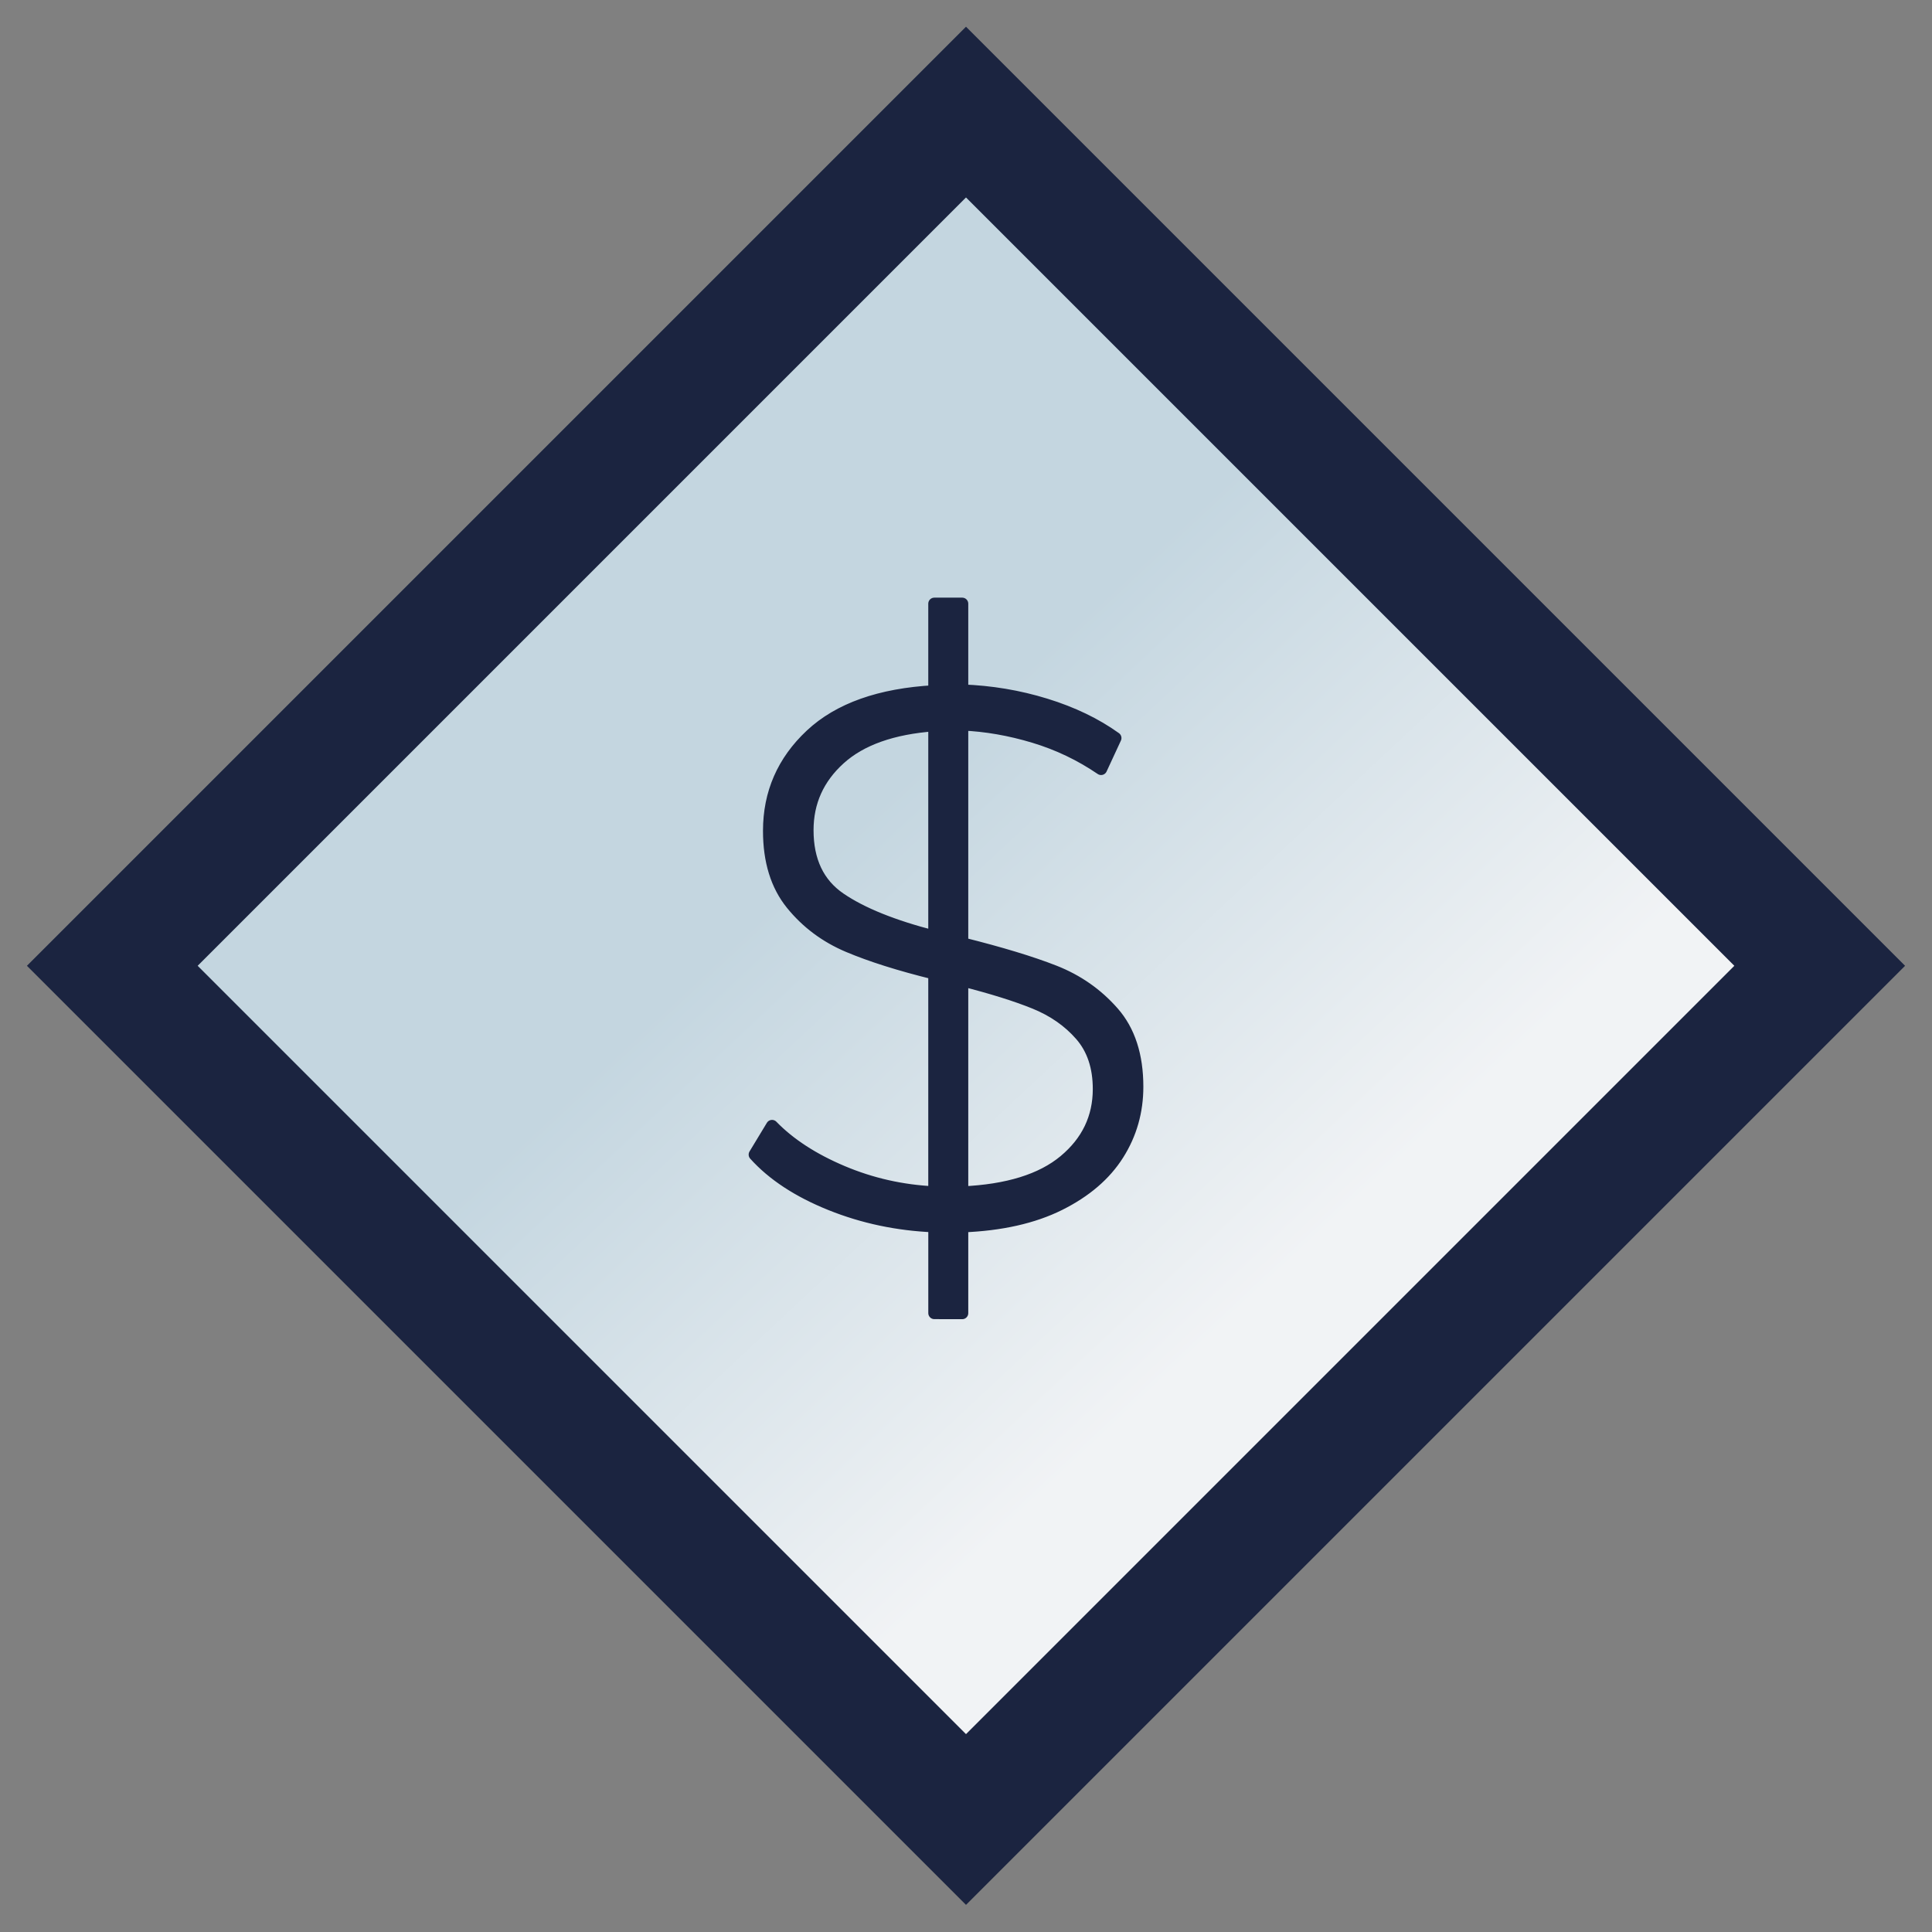
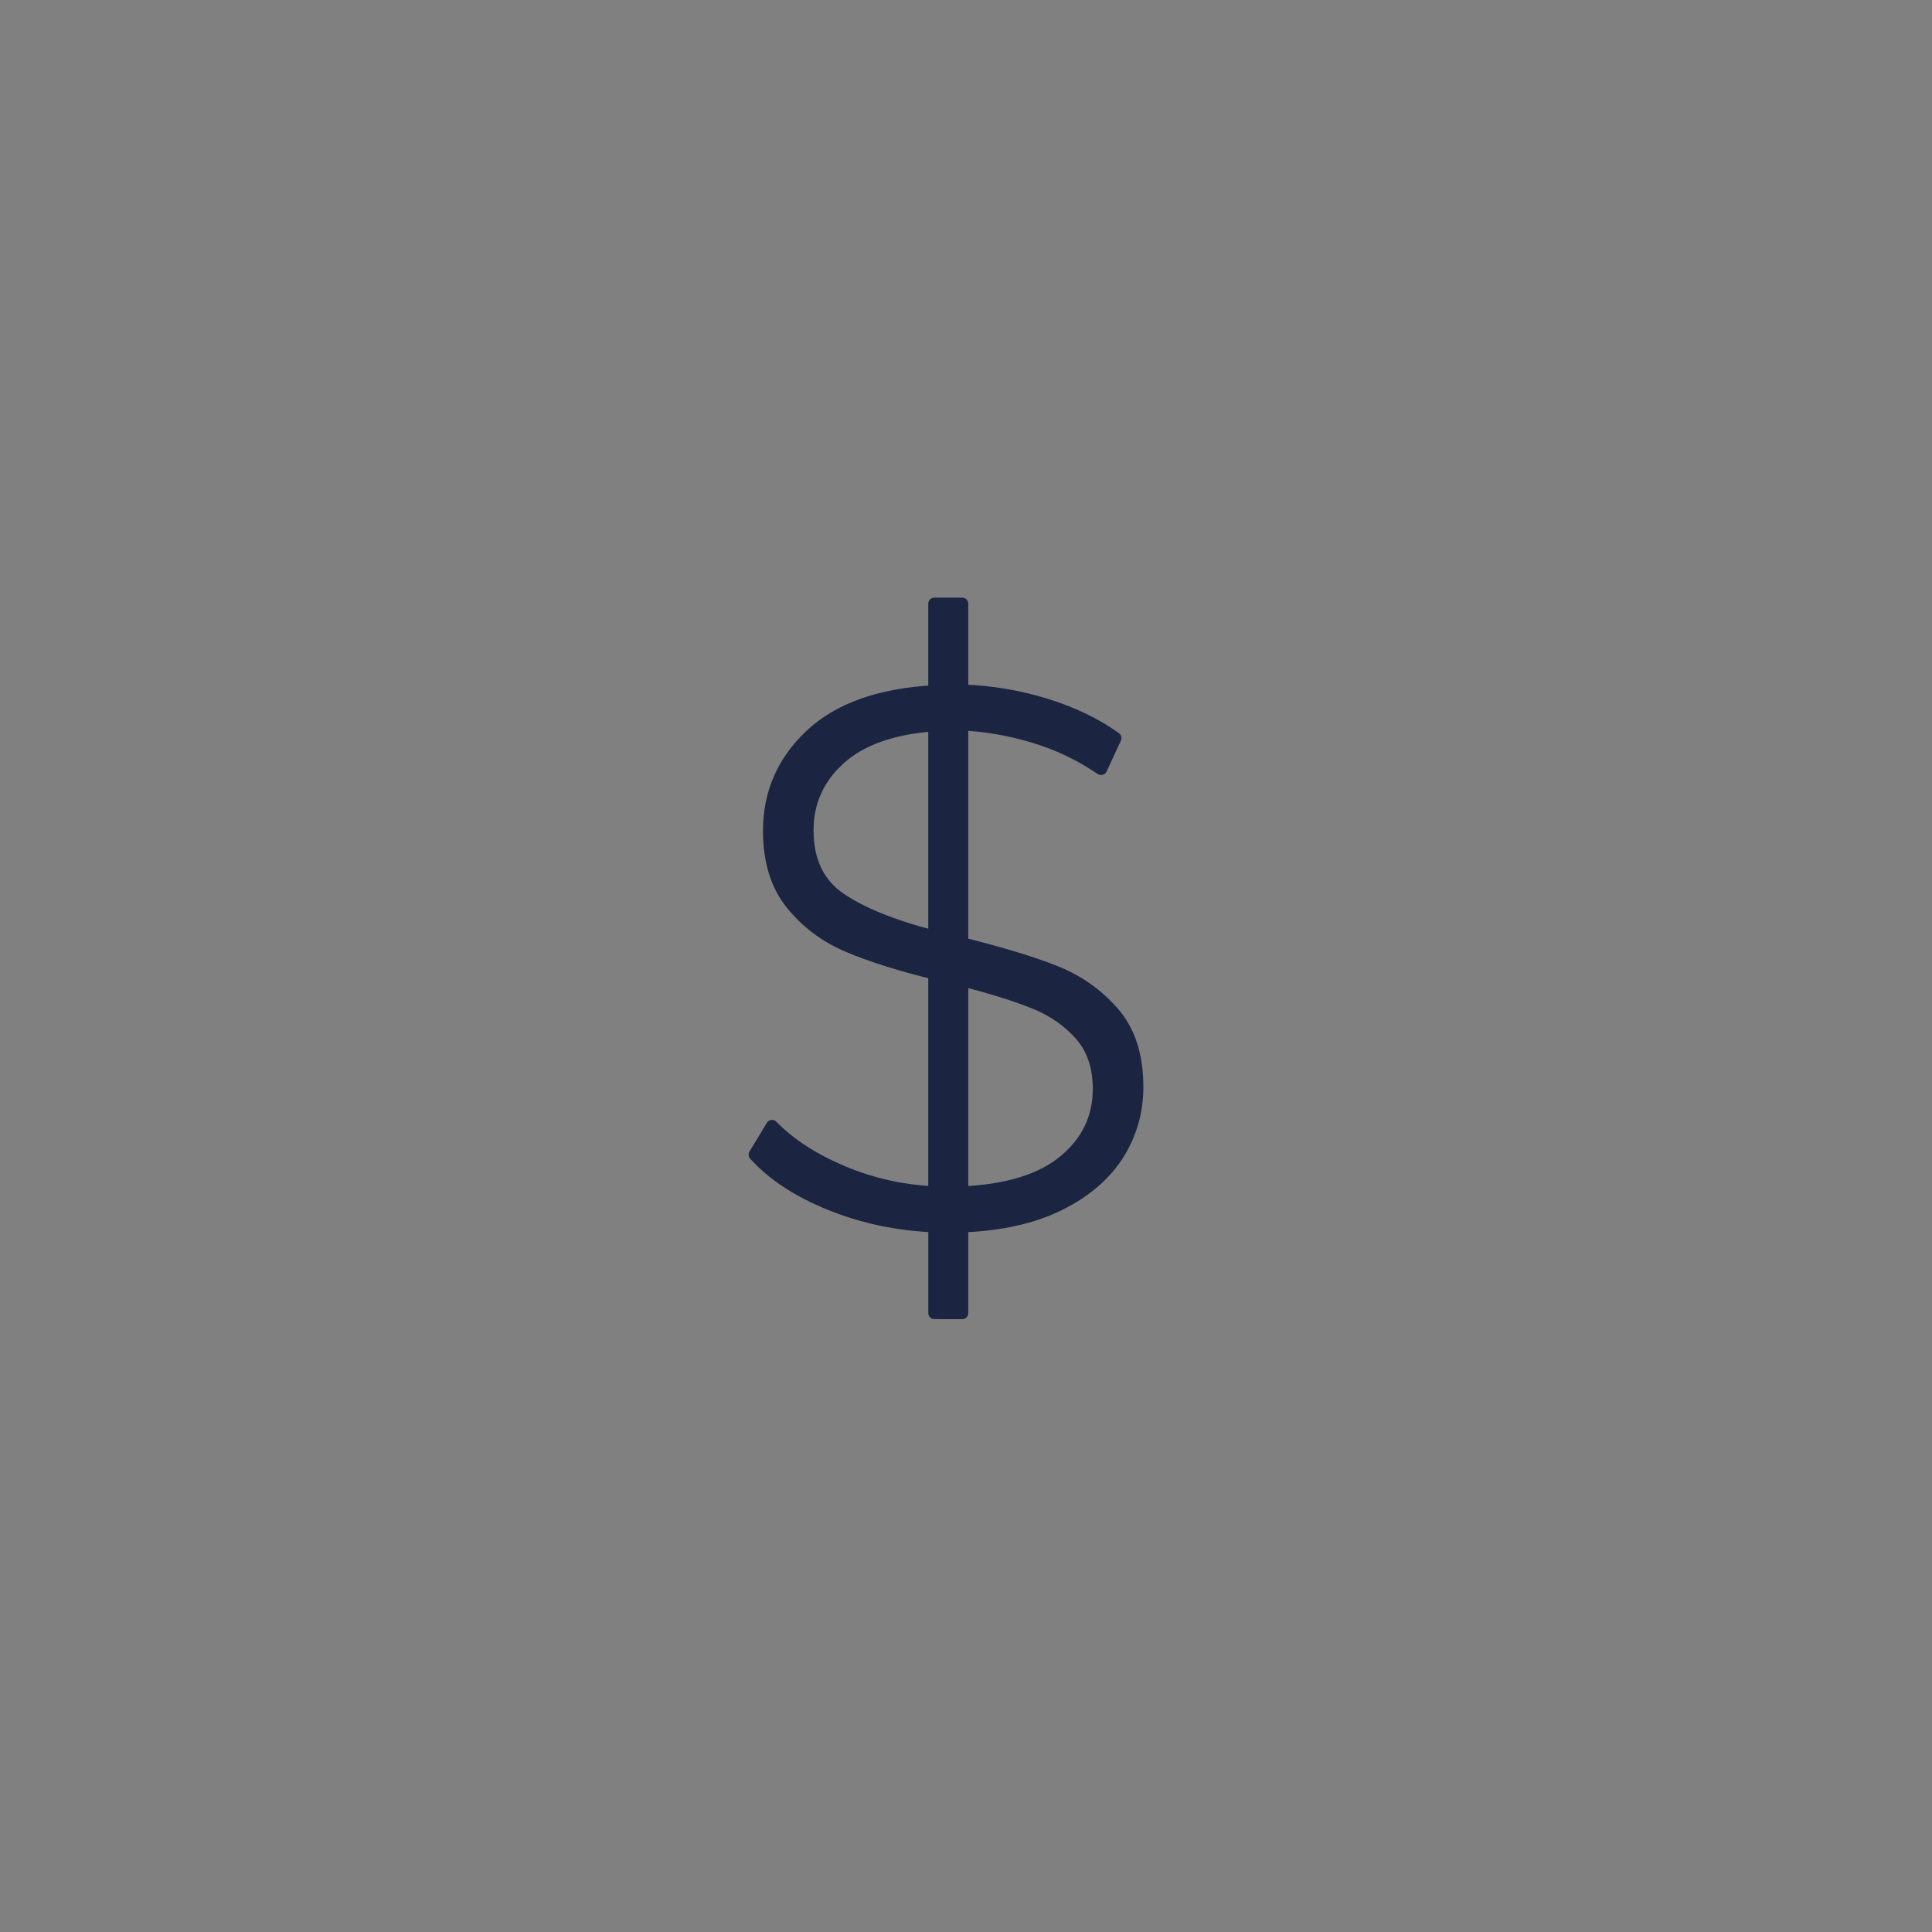
<svg xmlns="http://www.w3.org/2000/svg" height="64" viewBox="0 0 64 64" width="64">
  <rect x="0" y="0" width="64" height="64" fill="#808080" stroke="none" />
  <linearGradient id="a" x1="86.53%" x2="34.645%" y1="63.871%" y2="62.131%">
    <stop offset="0" stop-color="#f1f3f5" />
    <stop offset="1" stop-color="#c4d6e0" />
  </linearGradient>
  <g fill="none" fill-rule="evenodd" stroke="#1b2440">
-     <path d="m12 12h40v40h-40z" fill="url(#a)" stroke-width="4" transform="matrix(.707 .707 -.707 .707 32 -13.255)" />
    <path d="m31.875 43.5v-2.875c1.283-.05 2.358-.292 3.225-.725s1.512-.988 1.938-1.663.637-1.421.637-2.237c0-1.033-.267-1.854-.8-2.462s-1.183-1.062-1.95-1.363-1.783-.608-3.05-.925v-7.25c.783.033 1.575.171 2.375.412s1.542.596 2.225 1.062l.475-1.025c-.65-.467-1.421-.838-2.312-1.113s-1.812-.429-2.763-.463v-2.875h-.925v2.9c-1.8.1-3.163.583-4.088 1.45s-1.387 1.925-1.387 3.175c0 1 .25 1.808.75 2.425s1.125 1.083 1.875 1.4 1.7.617 2.85.9v7.25c-1.067-.05-2.083-.279-3.05-.688s-1.742-.912-2.325-1.512l-.575.95c.6.667 1.438 1.217 2.513 1.65s2.221.675 3.438.725v2.875zm-.925-12.475c-1.367-.35-2.408-.771-3.125-1.262s-1.075-1.246-1.075-2.263c0-.933.354-1.721 1.062-2.362s1.754-1.012 3.138-1.113zm.925 8.475v-7.025c.983.25 1.783.5 2.4.75s1.125.604 1.525 1.062.6 1.054.6 1.788c0 .95-.379 1.742-1.137 2.375s-1.887.983-3.388 1.05z" fill="#1b2440" fill-rule="nonzero" stroke-linejoin="round" stroke-width=".4" />
  </g>
</svg>